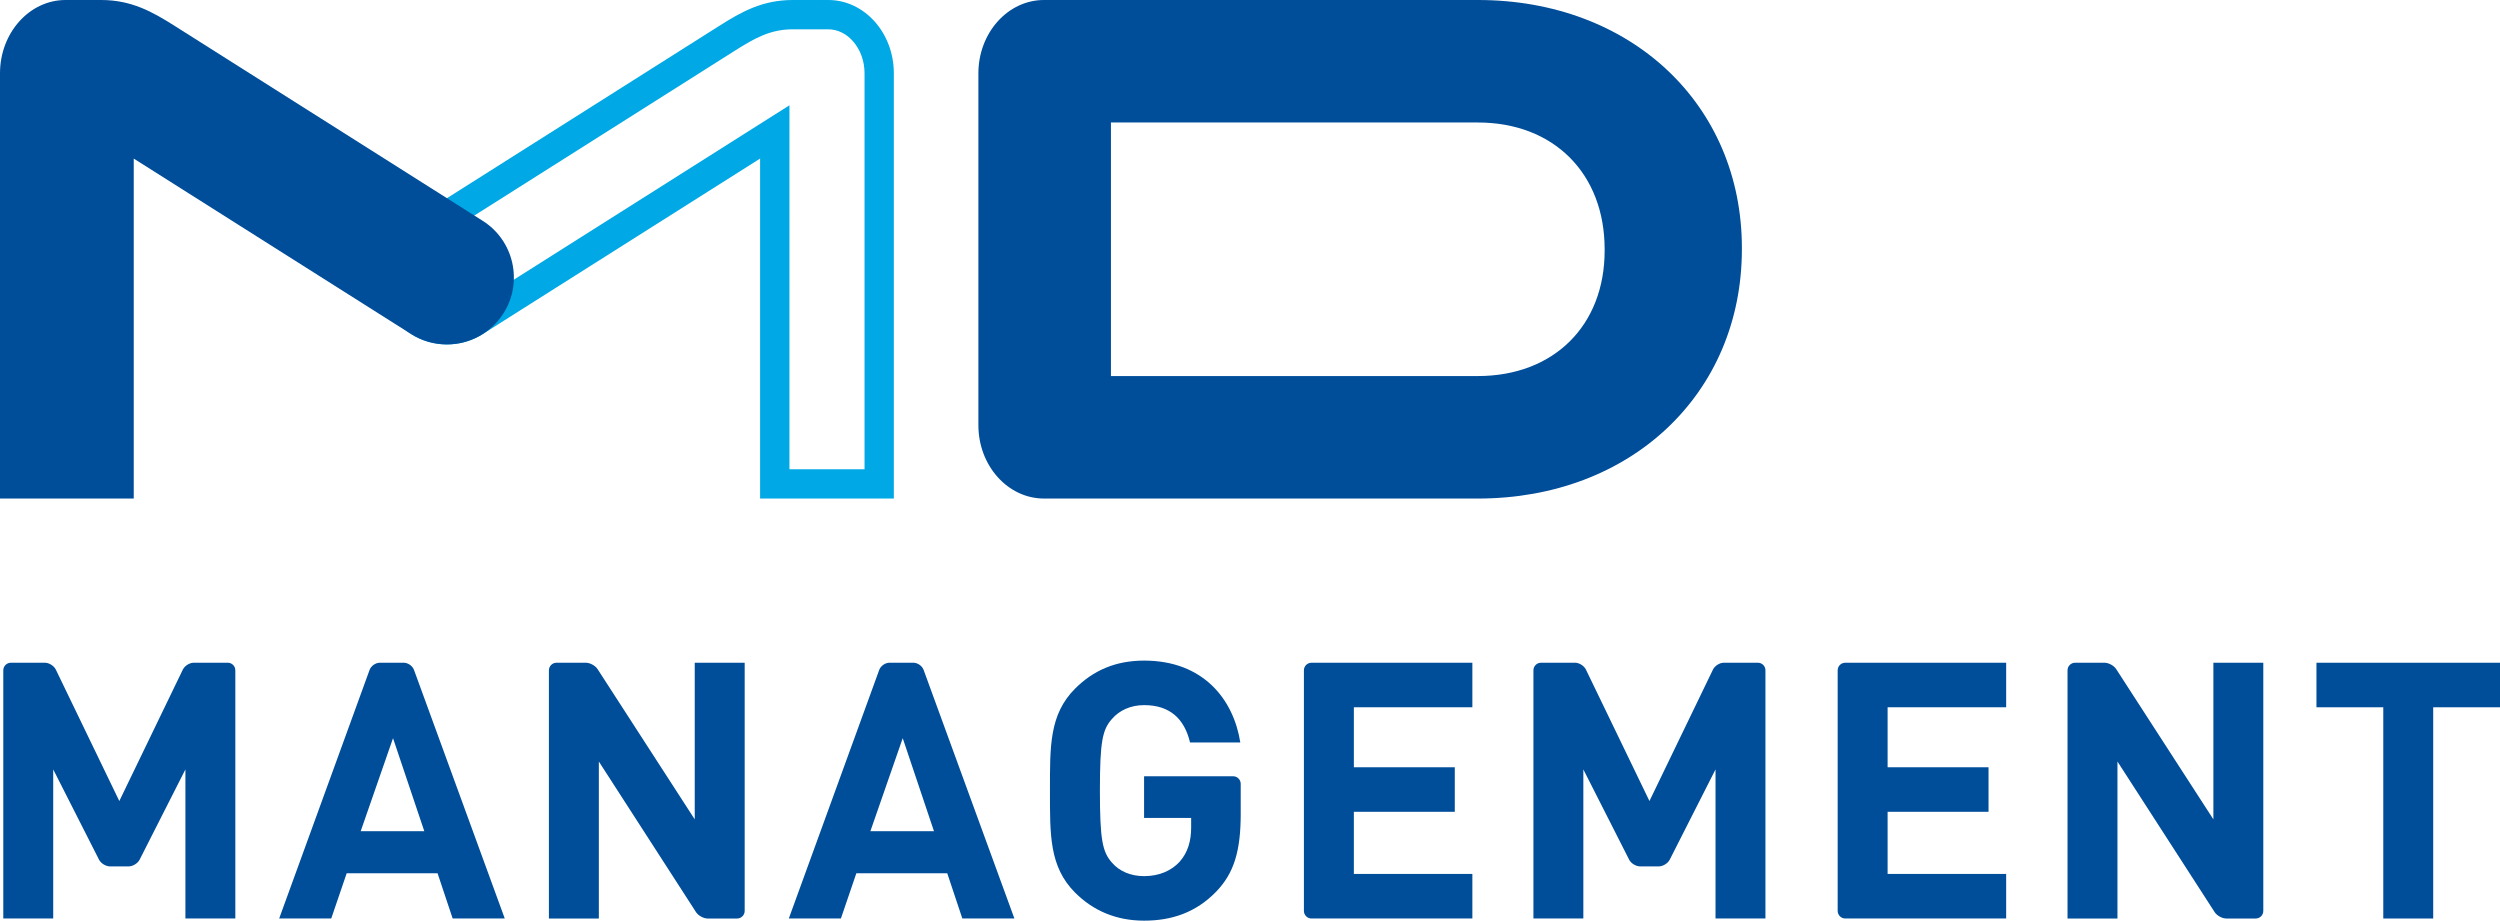
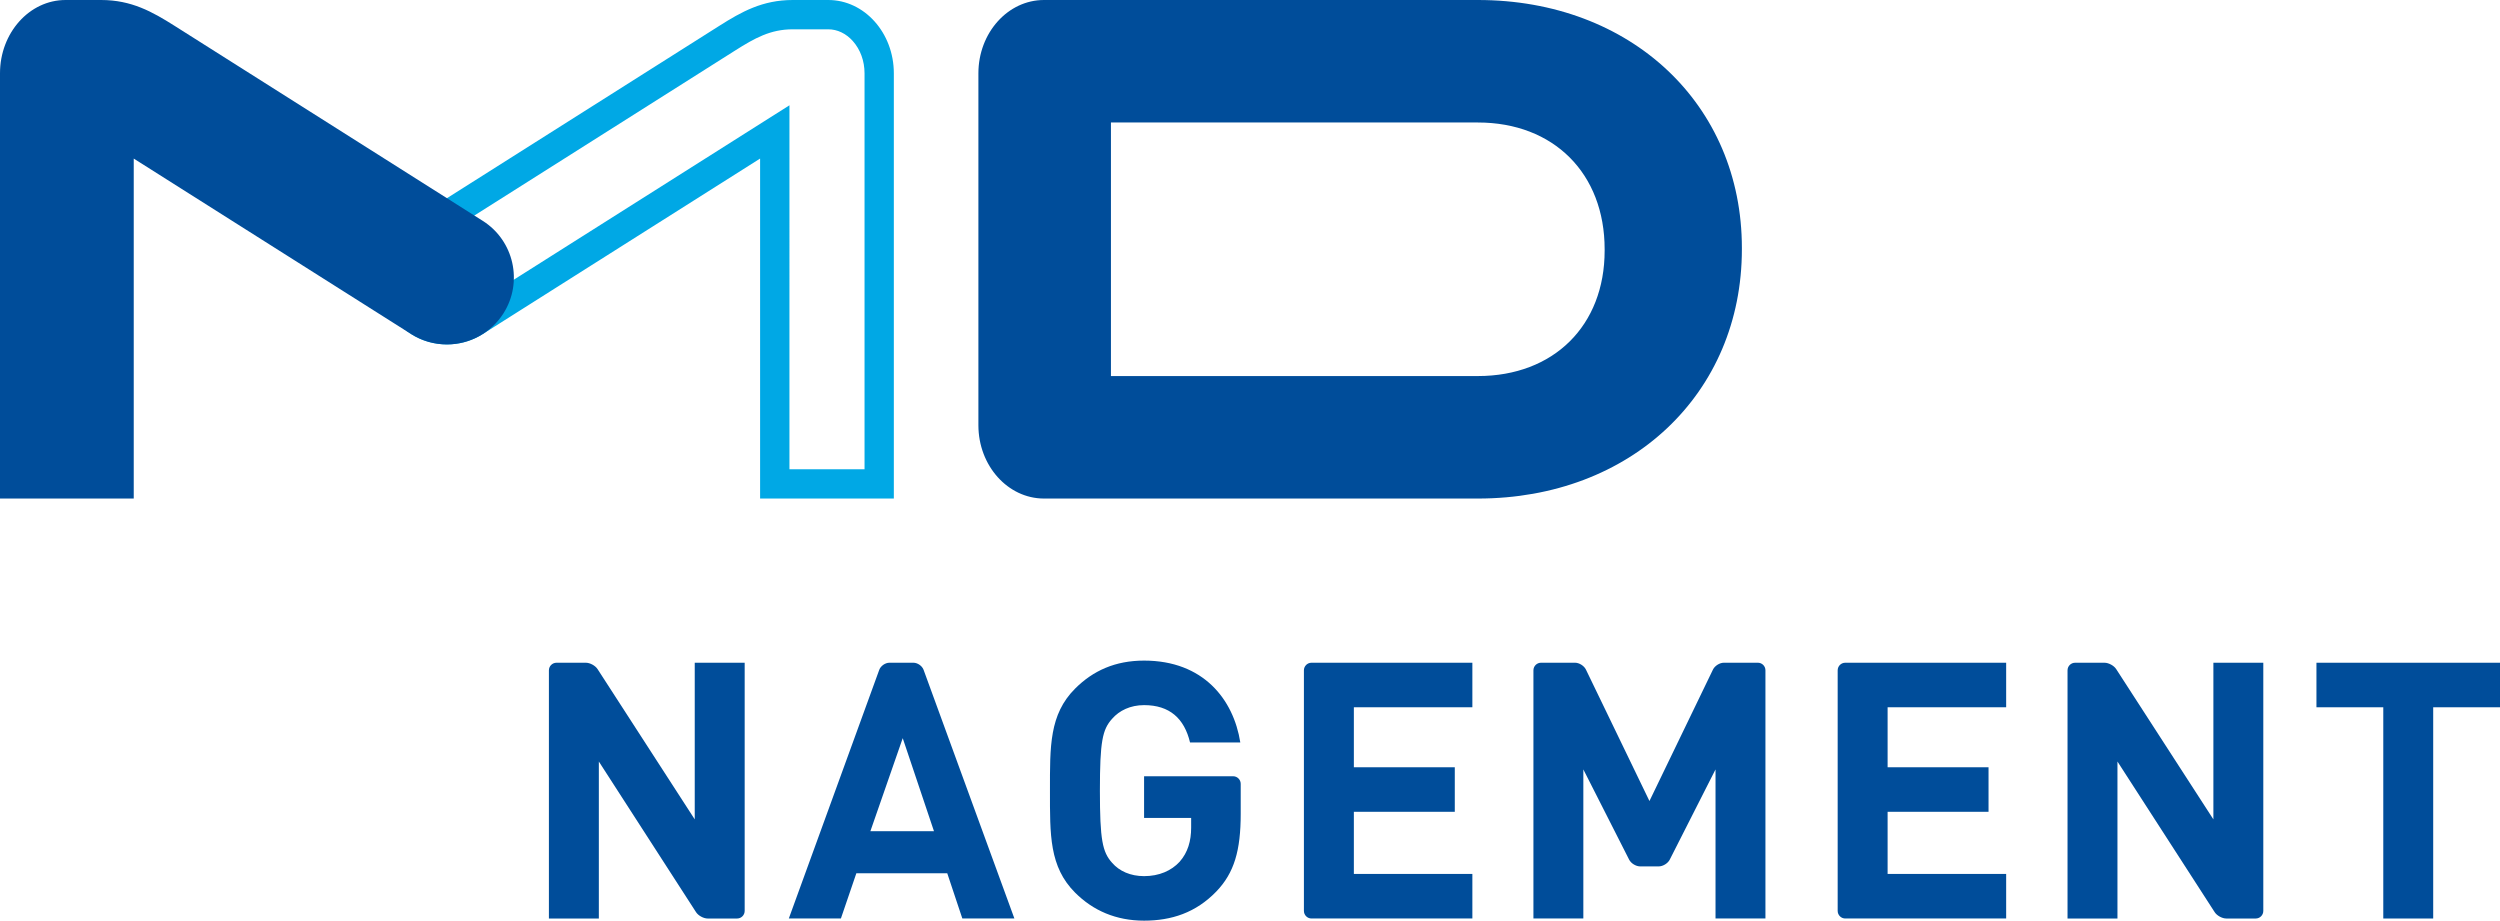
<svg xmlns="http://www.w3.org/2000/svg" id="_レイヤー_2" data-name="レイヤー 2" viewBox="0 0 213.512 78.629">
  <defs>
    <style>
      .cls-1 {
        fill: #00a8e5;
      }

      .cls-2 {
        fill: #004d9a;
      }
    </style>
  </defs>
  <g id="_レイアウト" data-name="レイアウト">
    <g>
      <g>
        <path class="cls-2" d="M207.807,60.405v18.04h-4.263v-18.04h-5.708v-3.804h15.676v3.804h-5.705Z" />
-         <path class="cls-2" d="M9.396,73.995c-.356,0-.779-.258-.94-.577l-3.911-7.706v12.732H.281v-21.197c0-.356.292-.647.647-.647h2.91c.354,0,.772.264.929.586l5.423,11.226,5.425-11.226c.156-.321.574-.586.929-.586h2.907c.358,0,.647.291.647.647v21.197h-4.263v-12.732l-3.91,7.706c-.162.319-.586.577-.941.577h-1.59Z" />
-         <path class="cls-2" d="M33.566,63.044l-2.761,7.944h5.432l-2.671-7.944ZM43.108,78.444h-4.449l-1.289-3.865h-7.761l-1.319,3.865h-4.447l7.724-21.236c.12-.335.512-.608.869-.608h2.049c.354,0,.749.273.87.608l7.754,21.236Z" />
        <path class="cls-2" d="M51.144,65.038v13.407h-4.265v-21.197c0-.356.292-.647.647-.647h2.509c.356,0,.805.245.999.543l8.3,12.834v-13.377h4.265v21.195c0,.357-.291.649-.647.649h-2.511c-.354,0-.804-.245-.998-.545l-8.299-12.862Z" />
        <path class="cls-2" d="M77.097,63.044l-2.762,7.944h5.431l-2.668-7.944ZM86.635,78.444h-4.447l-1.289-3.865h-7.762l-1.32,3.865h-4.448l7.723-21.236c.122-.335.512-.608.869-.608h2.05c.357,0,.746.273.868.608l7.755,21.236Z" />
        <path class="cls-2" d="M105.963,69.485c0,3.16-.553,5.062-2.087,6.657-1.748,1.809-3.834,2.486-6.166,2.486-2.393,0-4.356-.858-5.89-2.392-2.21-2.212-2.148-4.941-2.148-8.712,0-3.775-.061-6.506,2.148-8.714,1.533-1.535,3.436-2.392,5.89-2.392,5.062,0,7.639,3.313,8.219,6.994h-4.293c-.491-2.057-1.748-3.191-3.926-3.191-1.166,0-2.118.461-2.73,1.167-.829.919-1.043,1.932-1.043,6.137,0,4.2.214,5.244,1.043,6.163.613.707,1.564,1.138,2.73,1.138,1.287,0,2.332-.462,3.037-1.228.704-.799.983-1.78.983-2.914v-.83h-4.02v-3.559h7.604c.357,0,.649.291.649.648v2.542Z" />
        <path class="cls-2" d="M112.007,78.444c-.355,0-.647-.292-.647-.649v-20.548c0-.356.291-.647.647-.647h13.74v3.804h-10.121v5.124h8.62v3.803h-8.62v5.308h10.121v3.805h-13.74Z" />
        <path class="cls-2" d="M140.077,73.995c-.357,0-.781-.258-.941-.577l-3.911-7.706v12.732h-4.263v-21.197c0-.356.293-.647.648-.647h2.907c.356,0,.774.264.929.586l5.425,11.226,5.424-11.226c.155-.321.572-.586.93-.586h2.906c.358,0,.646.291.646.647v21.197h-4.263v-12.732l-3.91,7.706c-.161.319-.584.577-.94.577h-1.589Z" />
        <path class="cls-2" d="M157.593,78.444c-.356,0-.647-.292-.647-.649v-20.548c0-.356.291-.647.647-.647h13.743v3.804h-10.125v5.124h8.62v3.803h-8.62v5.308h10.125v3.805h-13.743Z" />
        <path class="cls-2" d="M180.841,65.038v13.407h-4.264v-21.197c0-.356.291-.647.647-.647h2.509c.356,0,.807.245,1,.543l8.301,12.834v-13.377h4.263v21.195c0,.357-.29.649-.645.649h-2.511c-.358,0-.806-.245-.999-.545l-8.301-12.862Z" />
      </g>
      <g>
        <path class="cls-2" d="M126.214,42.578h-37.053c-3.088,0-5.601-2.808-5.601-6.259V6.26c0-3.453,2.513-6.26,5.601-6.26h37.053c13.067,0,22.551,8.905,22.551,21.175v.114c0,12.335-9.484,21.289-22.551,21.289ZM94.88,32.117h31.334c6.478,0,10.83-4.307,10.83-10.713v-.115c0-6.477-4.352-10.827-10.83-10.827h-31.334v21.655Z" />
        <g>
          <path class="cls-1" d="M70.739,2.503c.773,0,1.516.355,2.094,1.001.646.724,1.003,1.704,1.003,2.756v33.815h-6.413V8.992l-3.844,2.433-23.686,14.988c-.514.327-1.107.5-1.716.5-1.11,0-2.128-.56-2.722-1.497-.947-1.498-.5-3.49.996-4.439L62.774,4.321c1.681-1.063,3.02-1.818,4.934-1.818h3.031M70.739,0h-3.031c-2.591,0-4.378,1.005-6.273,2.205l-26.321,16.656c-2.665,1.687-3.461,5.229-1.774,7.895,1.054,1.665,2.863,2.66,4.837,2.66,1.082,0,2.14-.307,3.057-.888l23.682-14.986v29.036h11.422V6.26c0-3.453-2.511-6.26-5.6-6.26h0Z" />
          <path class="cls-2" d="M11.422,42.578H0V6.26C0,2.808,2.511,0,5.602,0h3.031c2.591,0,4.378,1.005,6.274,2.205l26.321,16.656c2.665,1.687,3.462,5.229,1.774,7.895-1.055,1.665-2.866,2.66-4.838,2.66h0c-1.081,0-2.142-.307-3.058-.888L11.422,13.543v29.036Z" />
        </g>
      </g>
    </g>
  </g>
</svg>